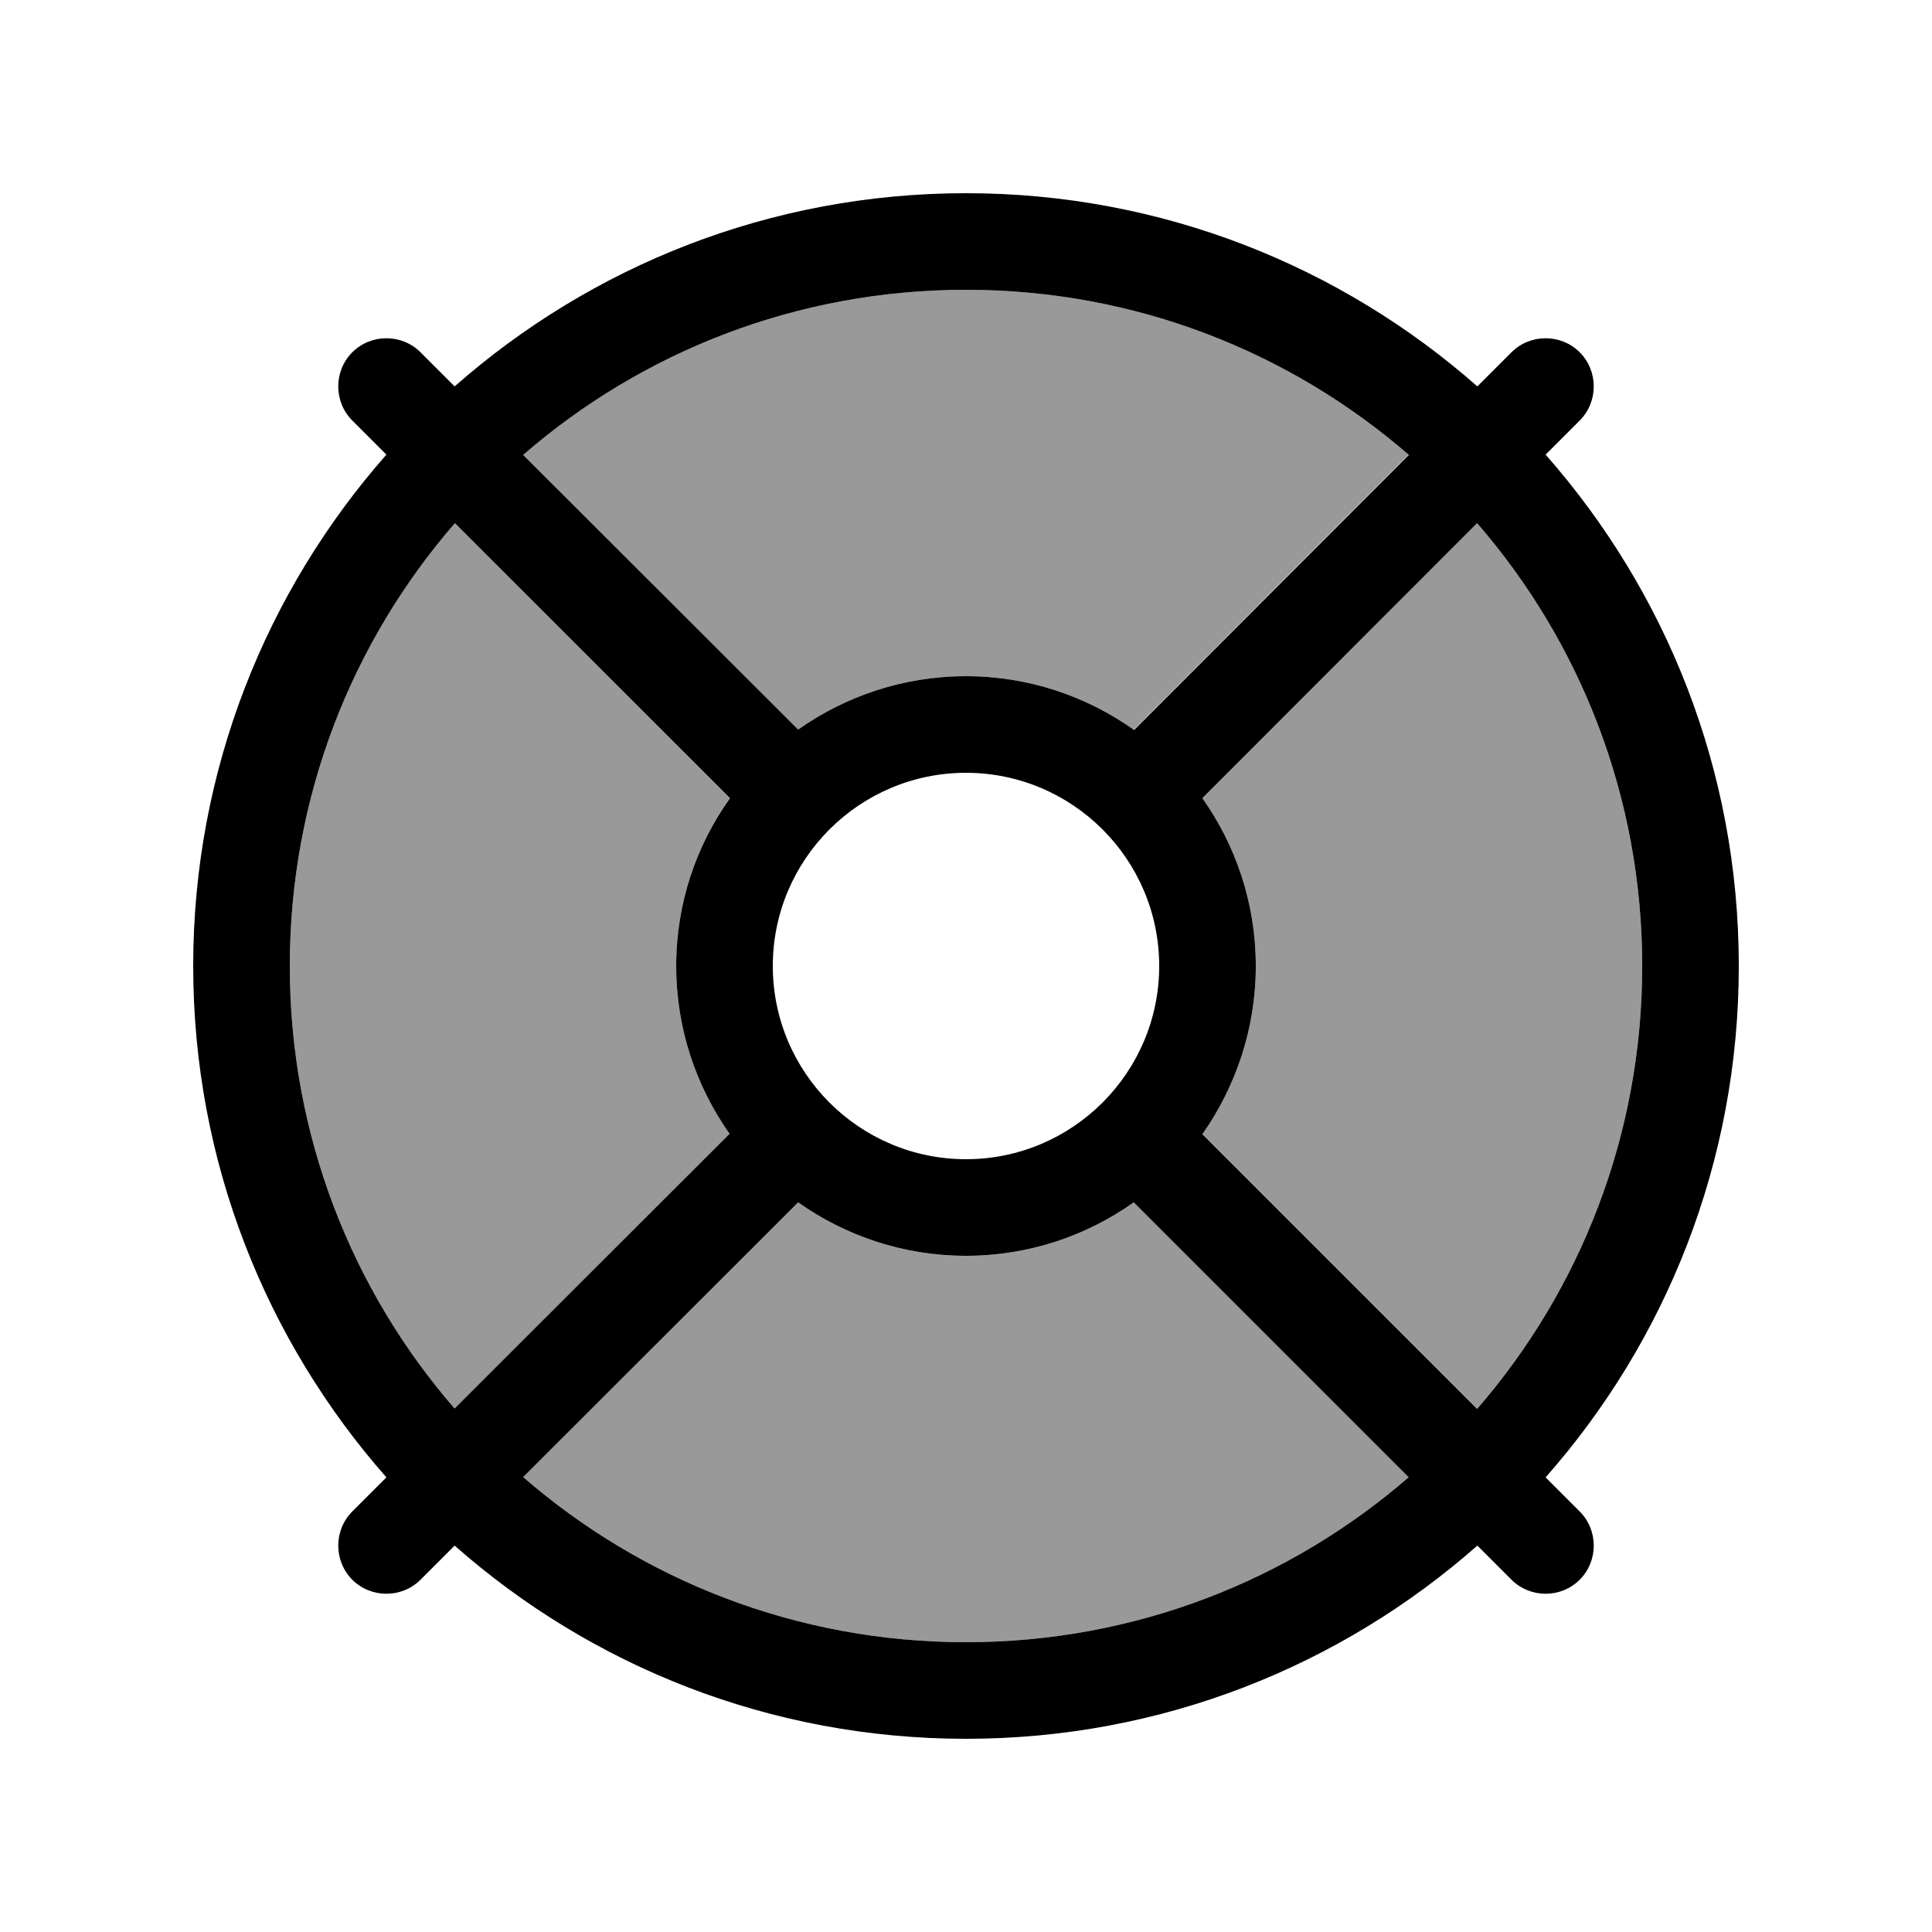
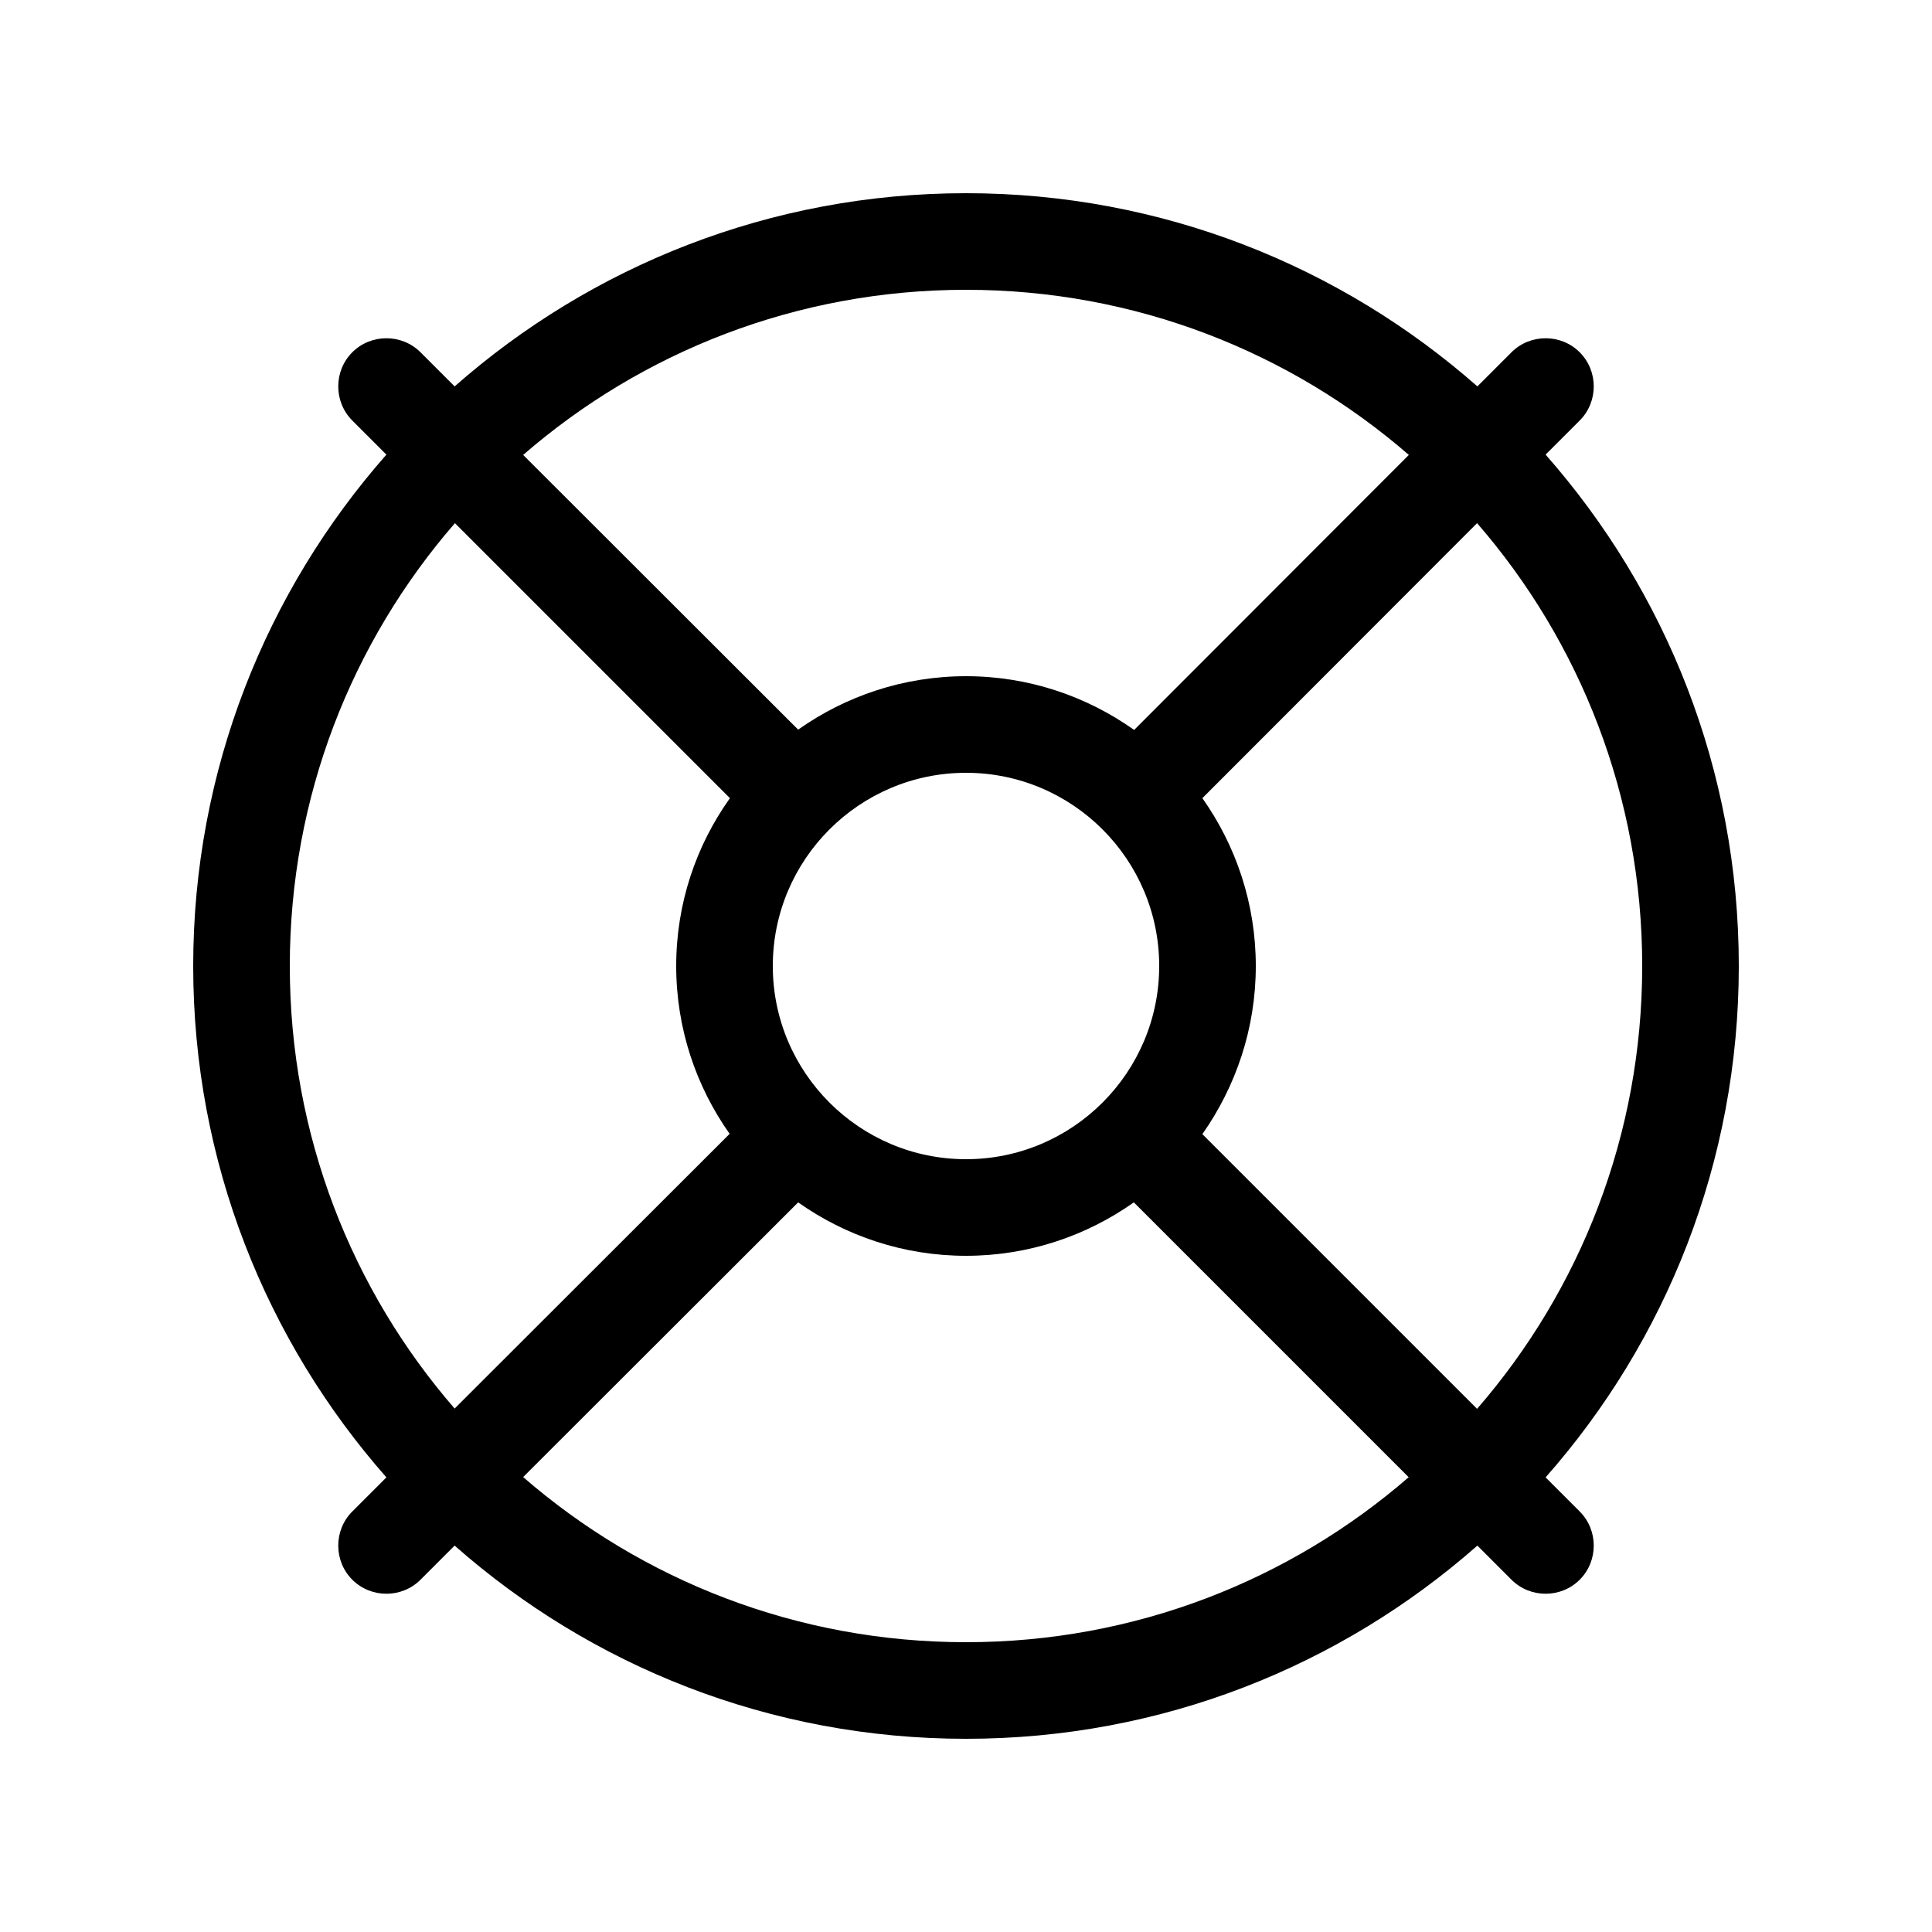
<svg xmlns="http://www.w3.org/2000/svg" viewBox="0 0 640 640">
-   <path opacity=".4" fill="currentColor" d="M96 320C96 376.1 116.6 427.4 150.7 466.7L241.8 375.7C230.6 359.9 224 340.7 224 320C224 299.3 230.6 280.1 241.7 264.4L150.7 173.3C116.6 212.6 96 263.9 96 320zM173.3 150.7L264.4 241.8C280.1 230.6 299.3 224 320 224C340.7 224 359.9 230.6 375.6 241.7L466.6 150.6C427.4 116.6 376.1 96 320 96C263.9 96 212.6 116.6 173.3 150.7zM173.3 489.3C212.6 523.4 263.9 544 320 544C376.1 544 427.4 523.4 466.7 489.3L375.7 398.3C359.9 409.4 340.7 416 320 416C299.3 416 280.1 409.4 264.4 398.3L173.3 489.3zM398.3 264.4C409.4 280.1 416 299.3 416 320C416 340.7 409.4 359.9 398.3 375.6L489.3 466.6C523.4 427.4 544 376.1 544 320C544 263.9 523.4 212.6 489.3 173.3L398.3 264.4z" />
  <path fill="currentColor" d="M466.7 489.3C427.4 523.4 376.1 544 320 544C263.9 544 212.6 523.4 173.3 489.3L264.4 398.3C280.1 409.4 299.3 416 320 416C340.7 416 359.9 409.4 375.6 398.3L466.6 489.3zM489.3 466.7L398.3 375.7C409.4 359.9 416 340.7 416 320C416 299.3 409.4 280.1 398.3 264.4L489.3 173.3C523.4 212.6 544 263.9 544 320C544 376.1 523.4 427.4 489.3 466.7zM512 489.4C551.8 444.3 576 385 576 320C576 255 551.8 195.8 512 150.6L523.3 139.3C529.5 133.1 529.5 122.9 523.3 116.7C517.1 110.5 506.9 110.5 500.7 116.7L489.4 128C444.2 88.2 384.9 64 320 64C255.1 64 195.8 88.2 150.6 128L139.3 116.7C133.1 110.5 122.9 110.5 116.7 116.7C110.5 122.9 110.5 133.1 116.7 139.3L128 150.6C88.2 195.8 64 255.1 64 320C64 384.9 88.2 444.2 128 489.4L116.7 500.7C110.5 506.9 110.5 517.1 116.7 523.3C122.9 529.5 133.1 529.5 139.3 523.3L150.6 512C195.7 551.8 255 576 320 576C385 576 444.2 551.8 489.4 512L500.7 523.3C506.9 529.5 517.1 529.5 523.3 523.3C529.5 517.1 529.5 506.9 523.3 500.7L512 489.4zM466.7 150.7L375.7 241.8C359.9 230.6 340.7 224 320 224C299.3 224 280.1 230.6 264.4 241.7L173.3 150.7C212.6 116.6 263.9 96 320 96C376.1 96 427.4 116.6 466.7 150.7zM241.7 375.6L150.6 466.6C116.6 427.4 96 376.1 96 320C96 263.9 116.6 212.6 150.7 173.3L241.8 264.4C230.6 280.1 224 299.3 224 320C224 340.7 230.6 359.9 241.7 375.6zM256 320C256 284.7 284.7 256 320 256C355.3 256 384 284.7 384 320C384 355.3 355.3 384 320 384C284.7 384 256 355.3 256 320z" />
</svg>